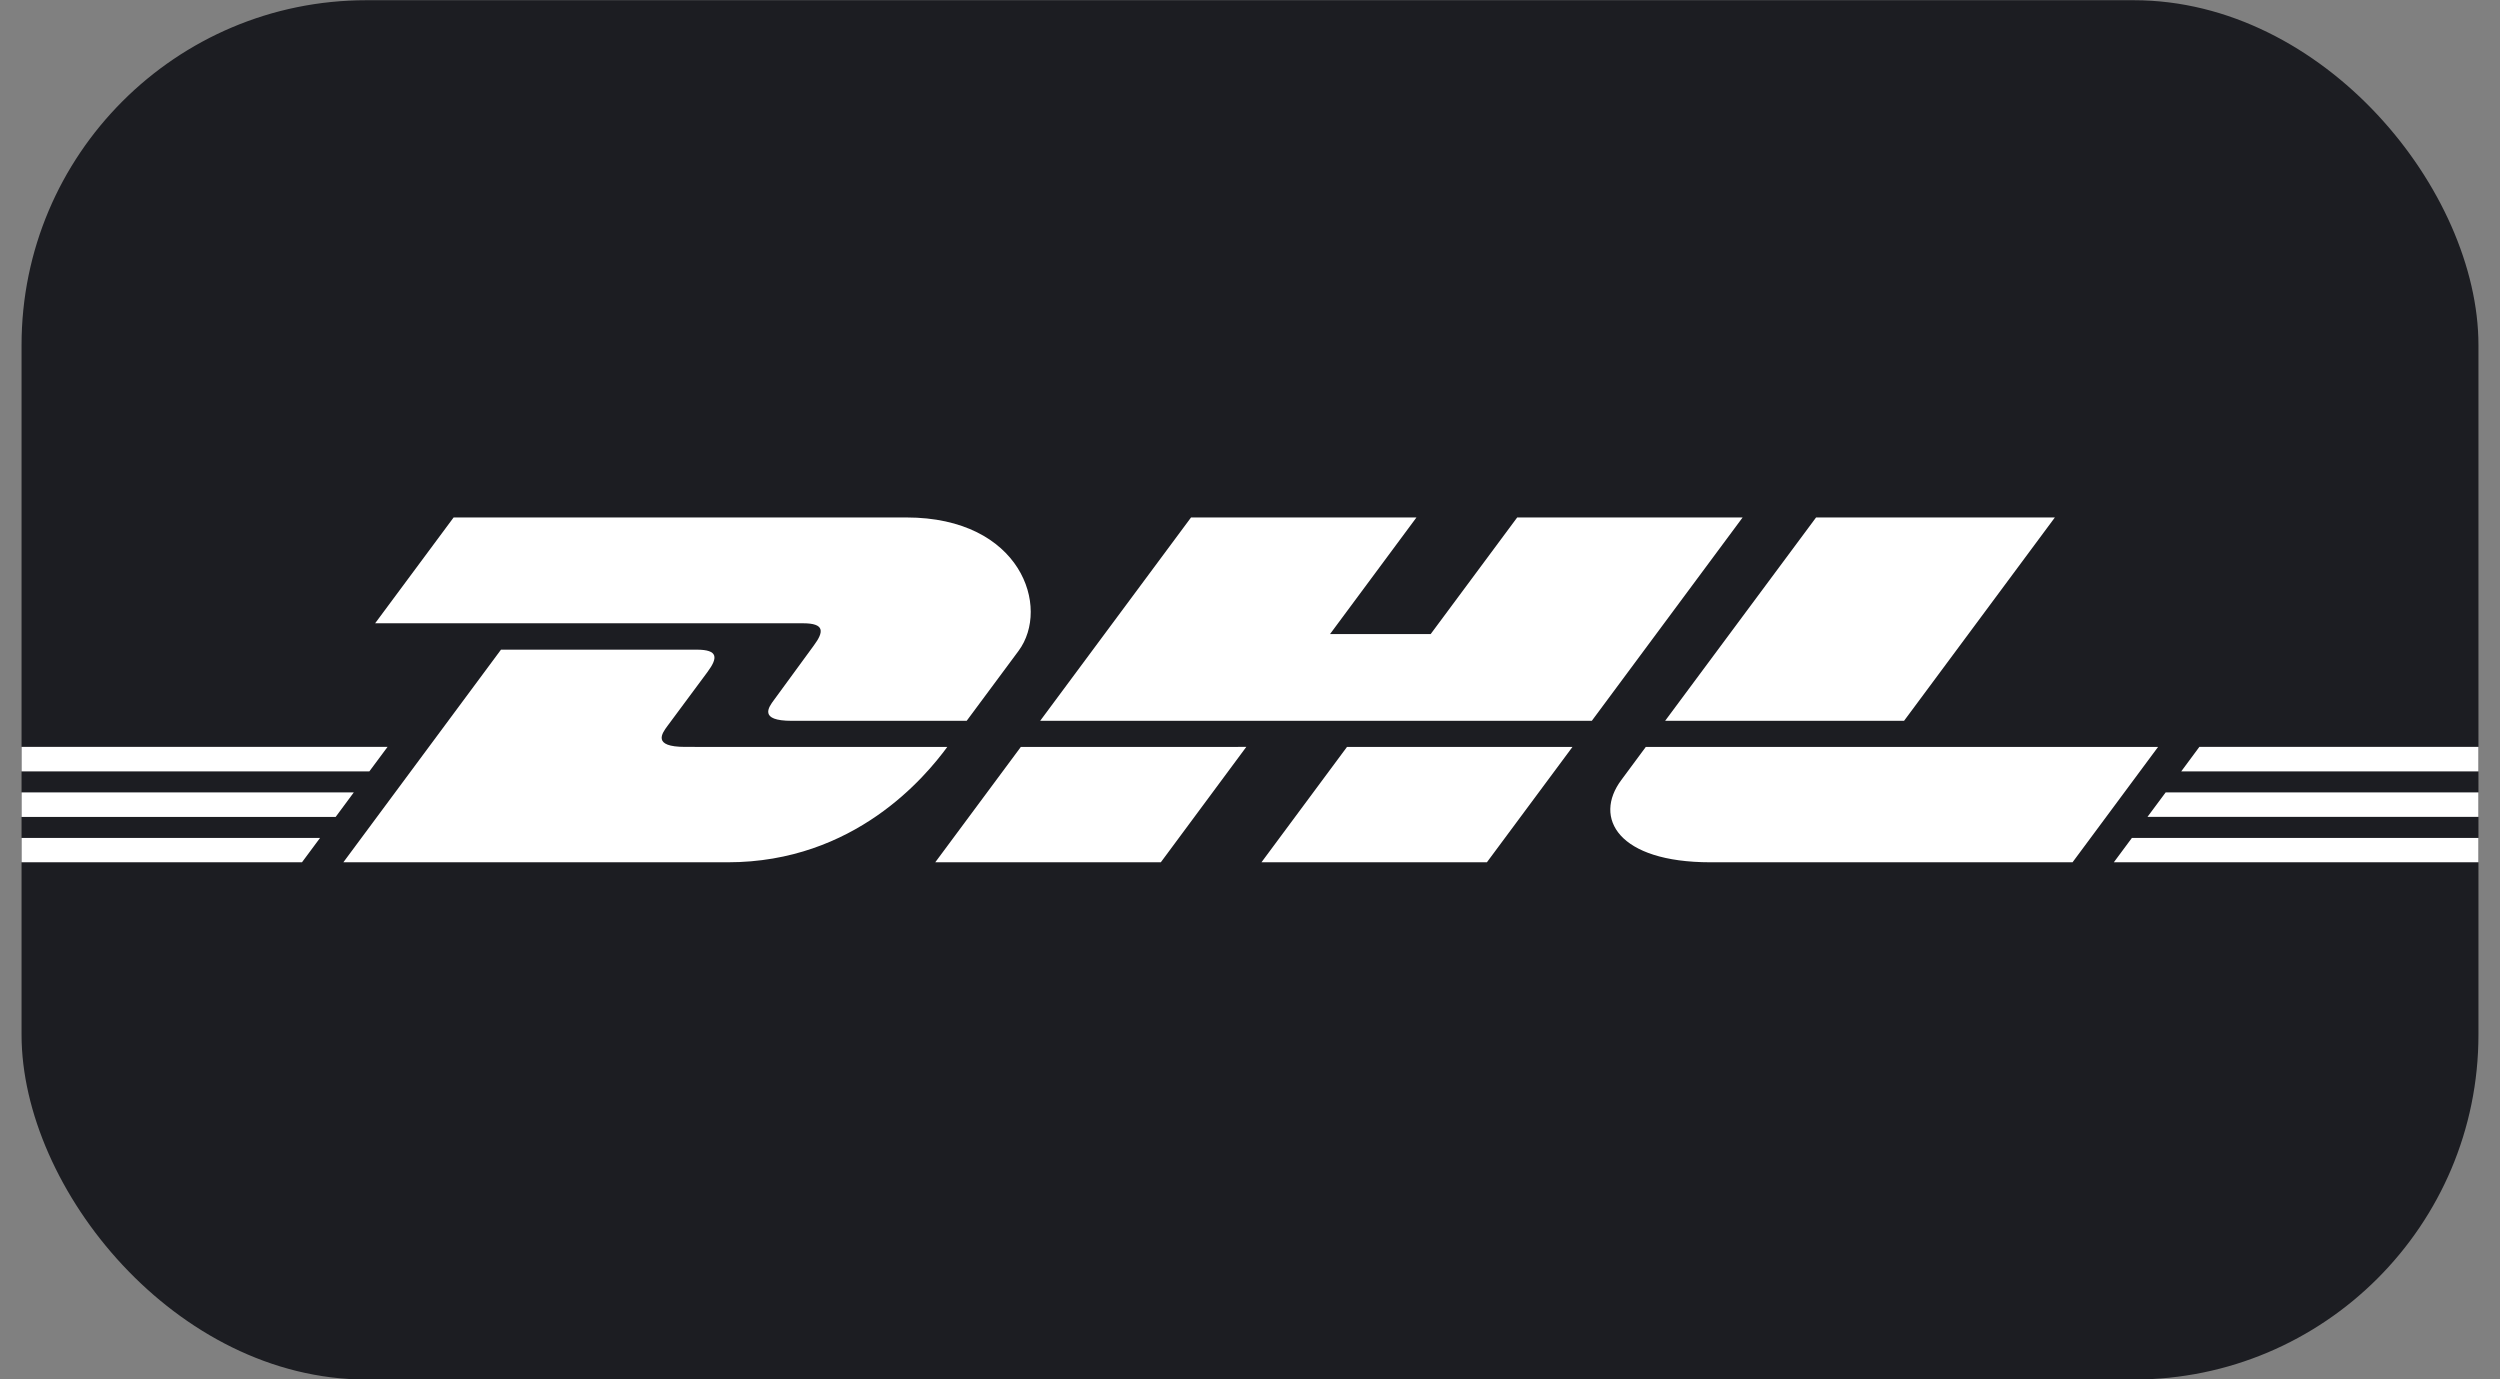
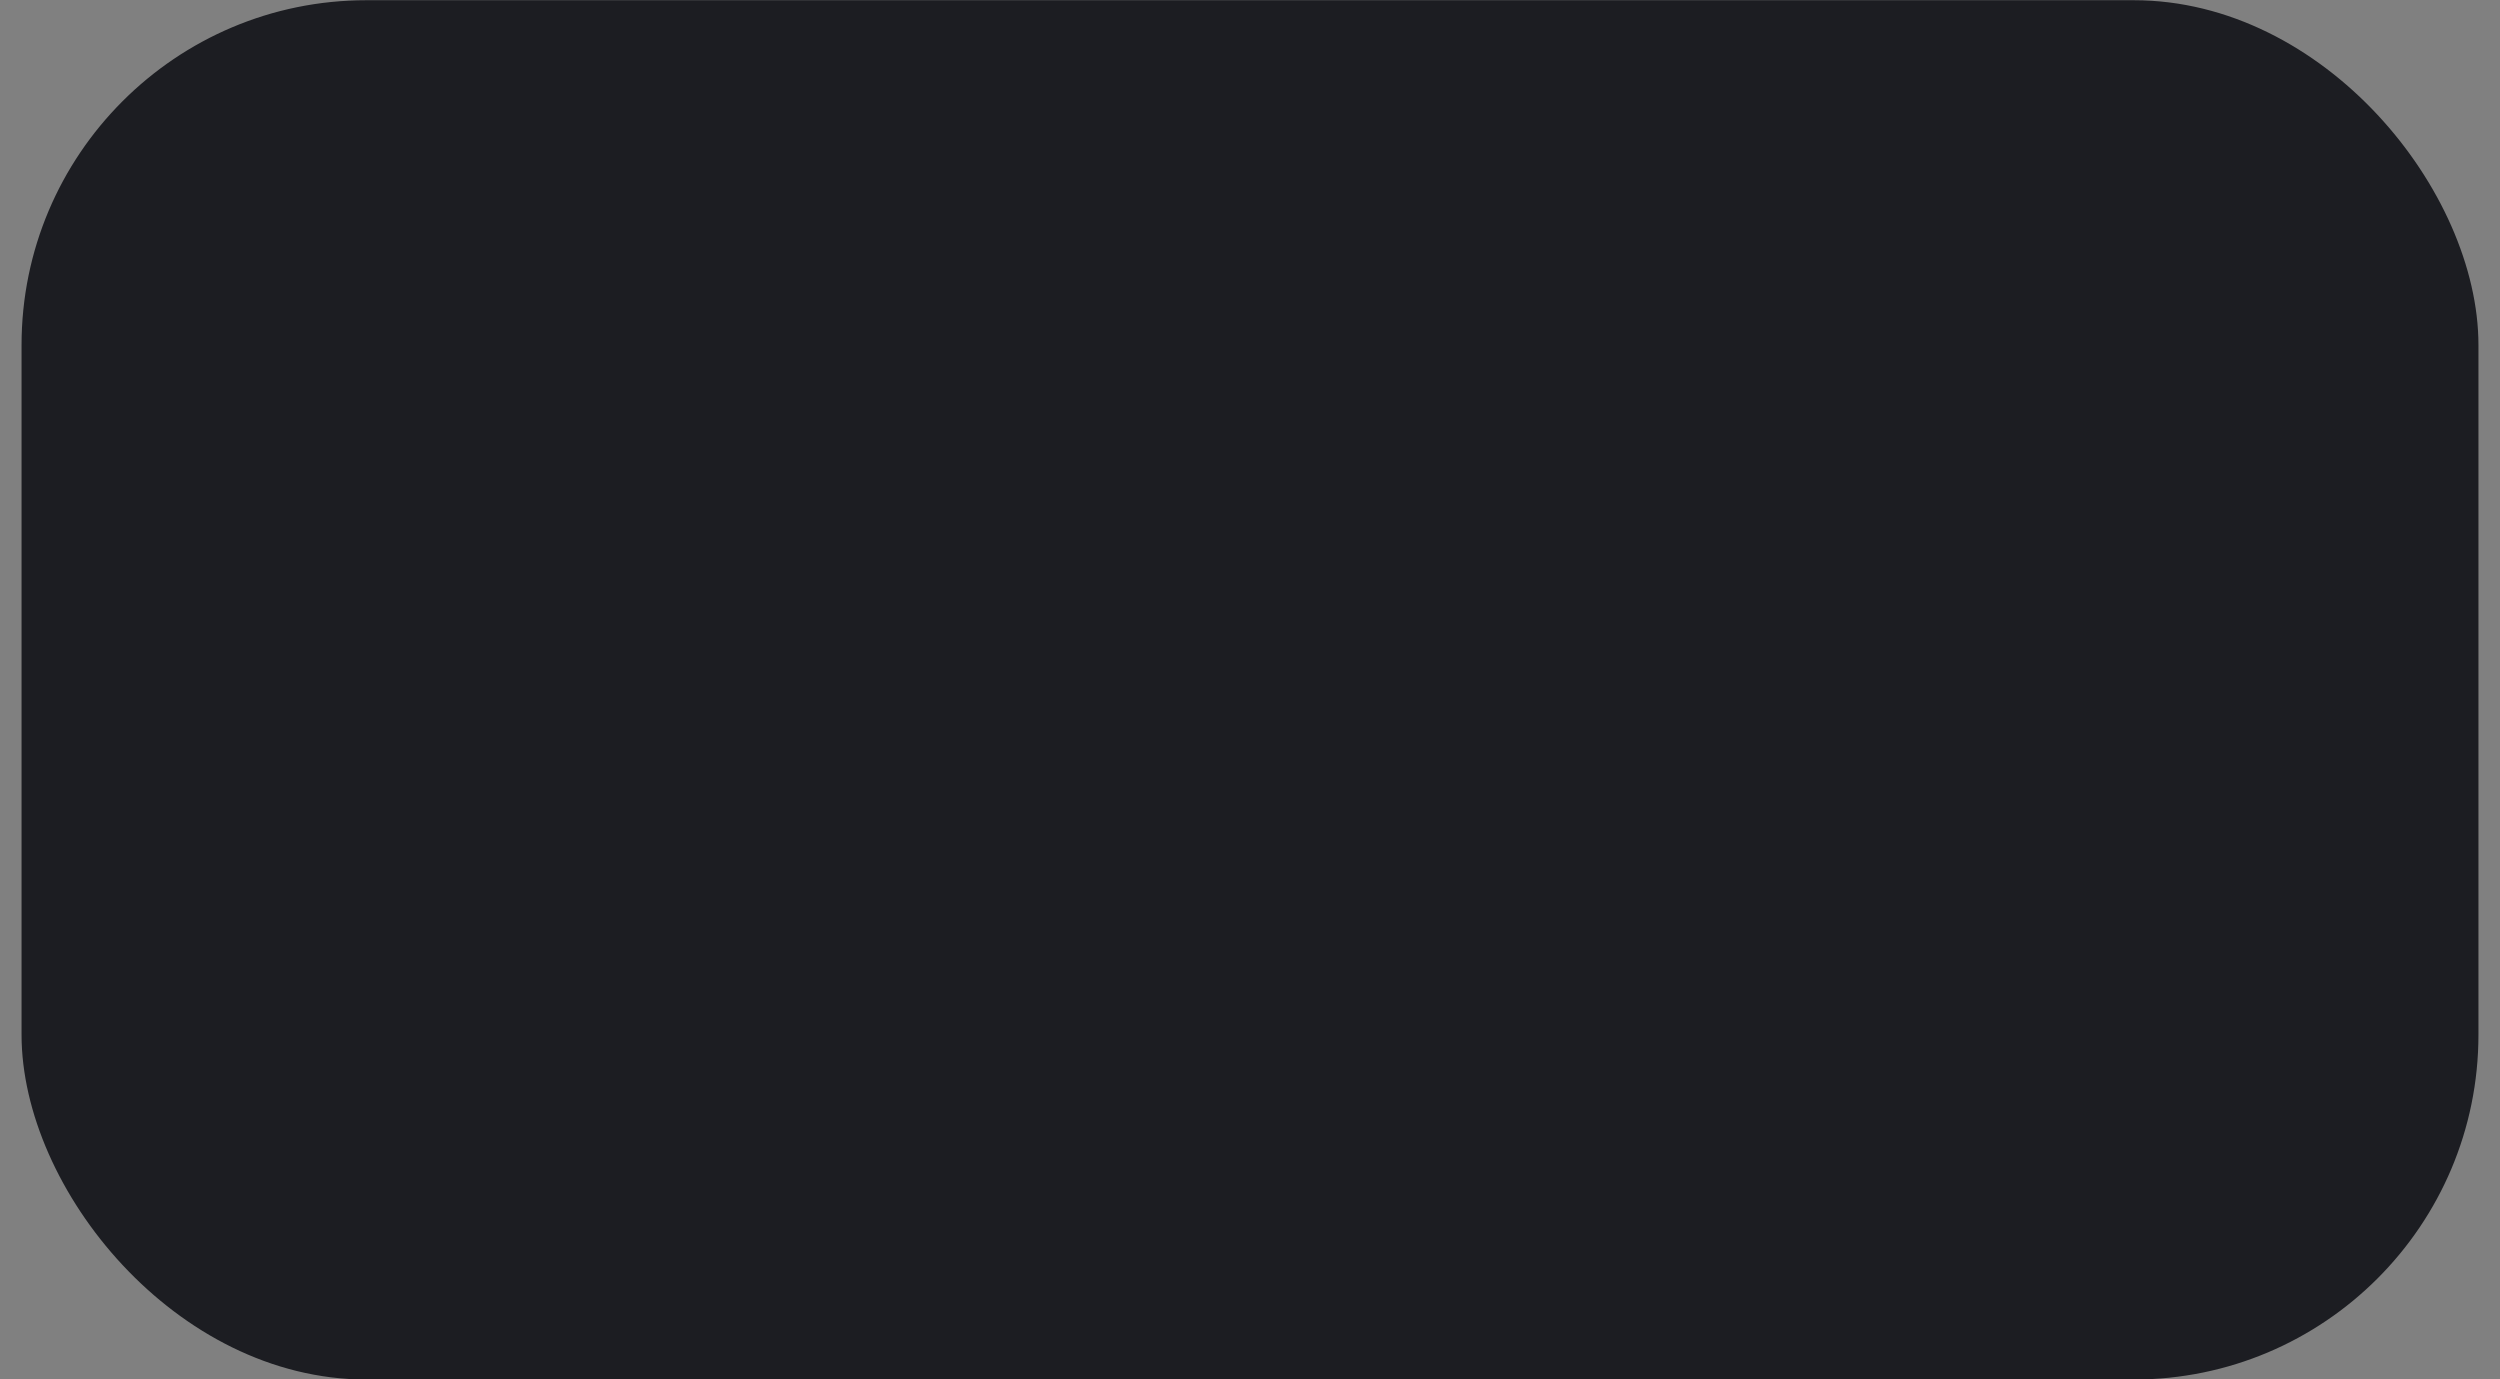
<svg xmlns="http://www.w3.org/2000/svg" width="58" height="32" viewBox="0 0 58 32" fill="none">
  <rect x="0" y="0" width="58" height="32" fill="#808080" stroke="none" />
  <rect x="0.5" y="0.005" width="57" height="32" rx="8" fill="#1C1D22" />
-   <path d="M18.878 14.979C18.629 15.314 18.212 15.896 17.959 16.236C17.83 16.409 17.597 16.723 18.368 16.723C19.184 16.723 22.427 16.723 22.427 16.723C22.427 16.723 23.081 15.839 23.63 15.101C24.376 14.096 23.694 12.005 21.027 12.005C18.64 12.005 10.524 12.005 10.524 12.005L8.703 14.46C8.703 14.46 18.144 14.46 18.629 14.46C19.13 14.46 19.123 14.65 18.878 14.979ZM15.896 17.328C15.125 17.328 15.358 17.014 15.486 16.841C15.74 16.501 16.164 15.925 16.413 15.591C16.658 15.261 16.665 15.072 16.163 15.072C15.679 15.072 11.623 15.072 11.623 15.072L7.966 20.005C7.966 20.005 14.498 20.005 16.885 20.005C19.831 20.005 21.471 18.016 21.977 17.329C21.977 17.328 16.712 17.328 15.896 17.328ZM21.698 20.005H26.931L28.914 17.328L23.683 17.329C23.681 17.328 21.698 20.005 21.698 20.005ZM35.199 12.005L33.192 14.71H30.857L32.862 12.005H27.632L24.132 16.723H36.93L40.429 12.005H35.199ZM29.266 20.005H34.496L36.481 17.329H31.25C31.249 17.328 29.266 20.005 29.266 20.005ZM0.5 18.384V18.953H7.787L8.208 18.384H0.5ZM8.991 17.328H0.5V17.896H8.569L8.991 17.328ZM0.5 20.005H7.006L7.425 19.44H0.5V20.005ZM49.821 18.952H57.5V18.384H50.243L49.821 18.952ZM49.041 20.005H57.5V19.44H49.46L49.041 20.005ZM51.025 17.328L50.604 17.897H57.5V17.328H51.025ZM44.174 16.723L47.673 12.005H42.133C42.131 12.005 38.631 16.723 38.631 16.723H44.174ZM38.183 17.328C38.183 17.328 37.8 17.847 37.614 18.097C36.958 18.977 37.539 20.005 39.682 20.005C42.159 20.005 48.083 20.005 48.083 20.005L50.067 17.329H38.183V17.328Z" fill="white" />
</svg>